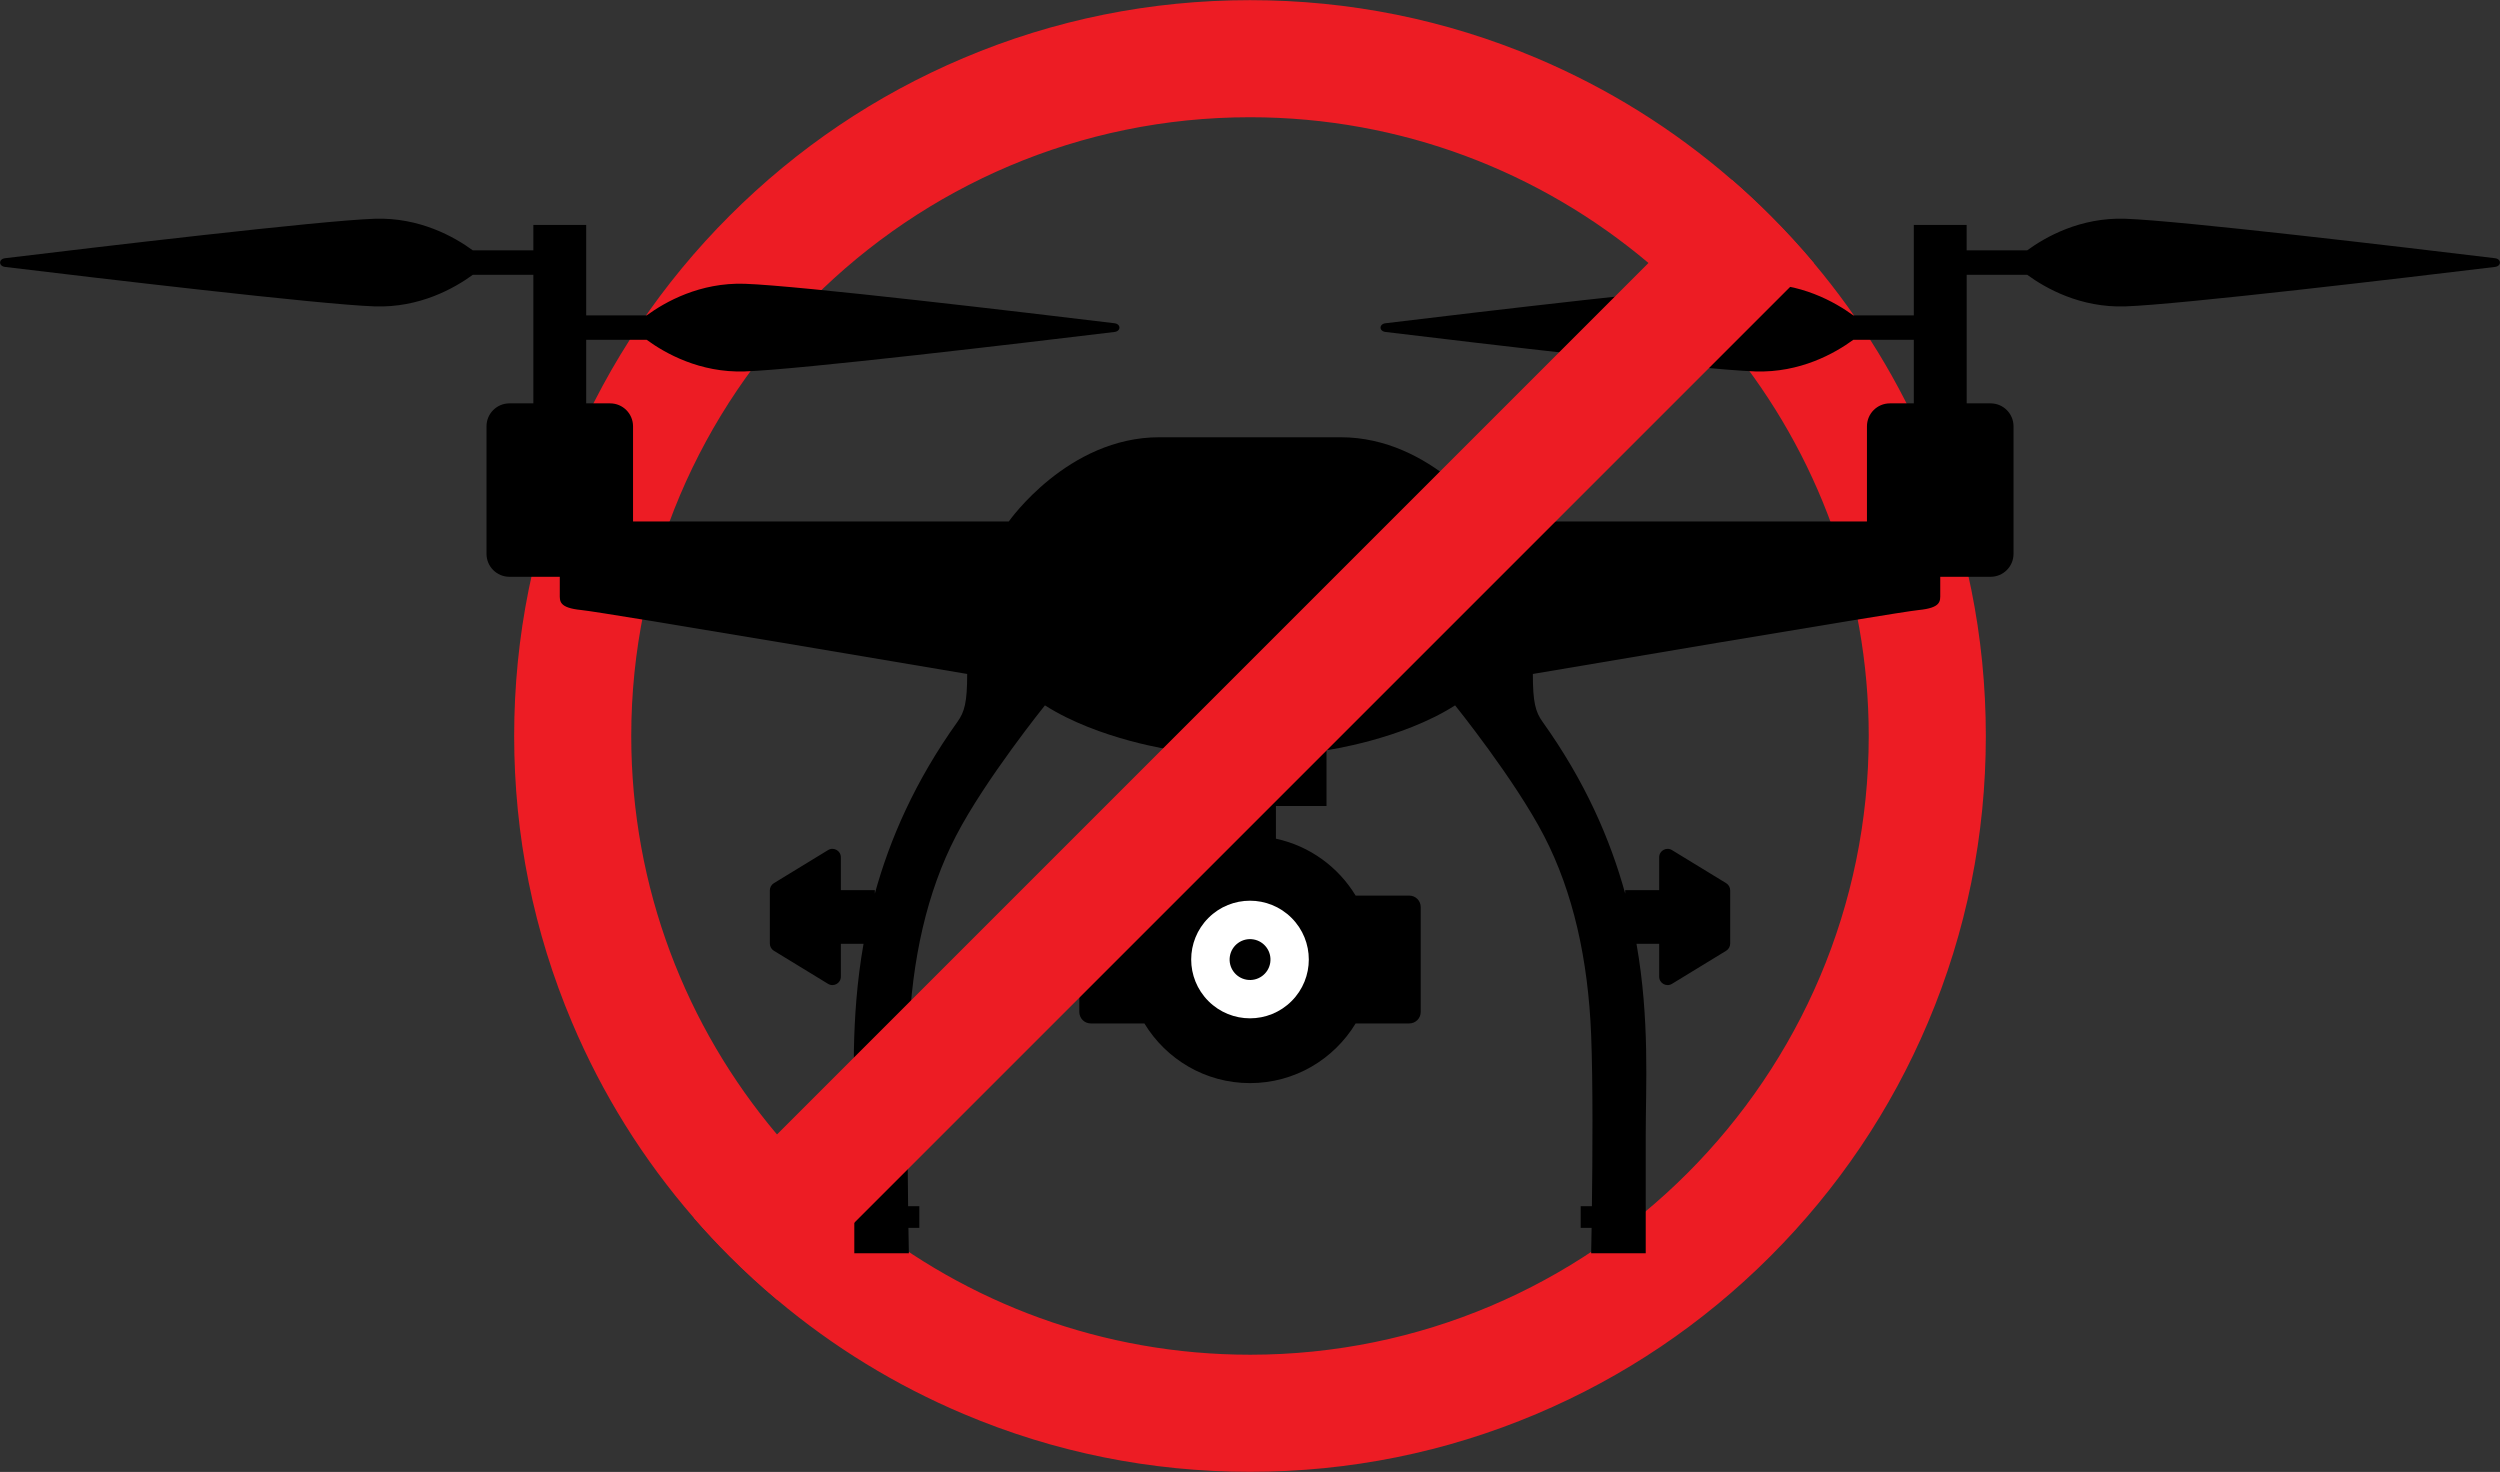
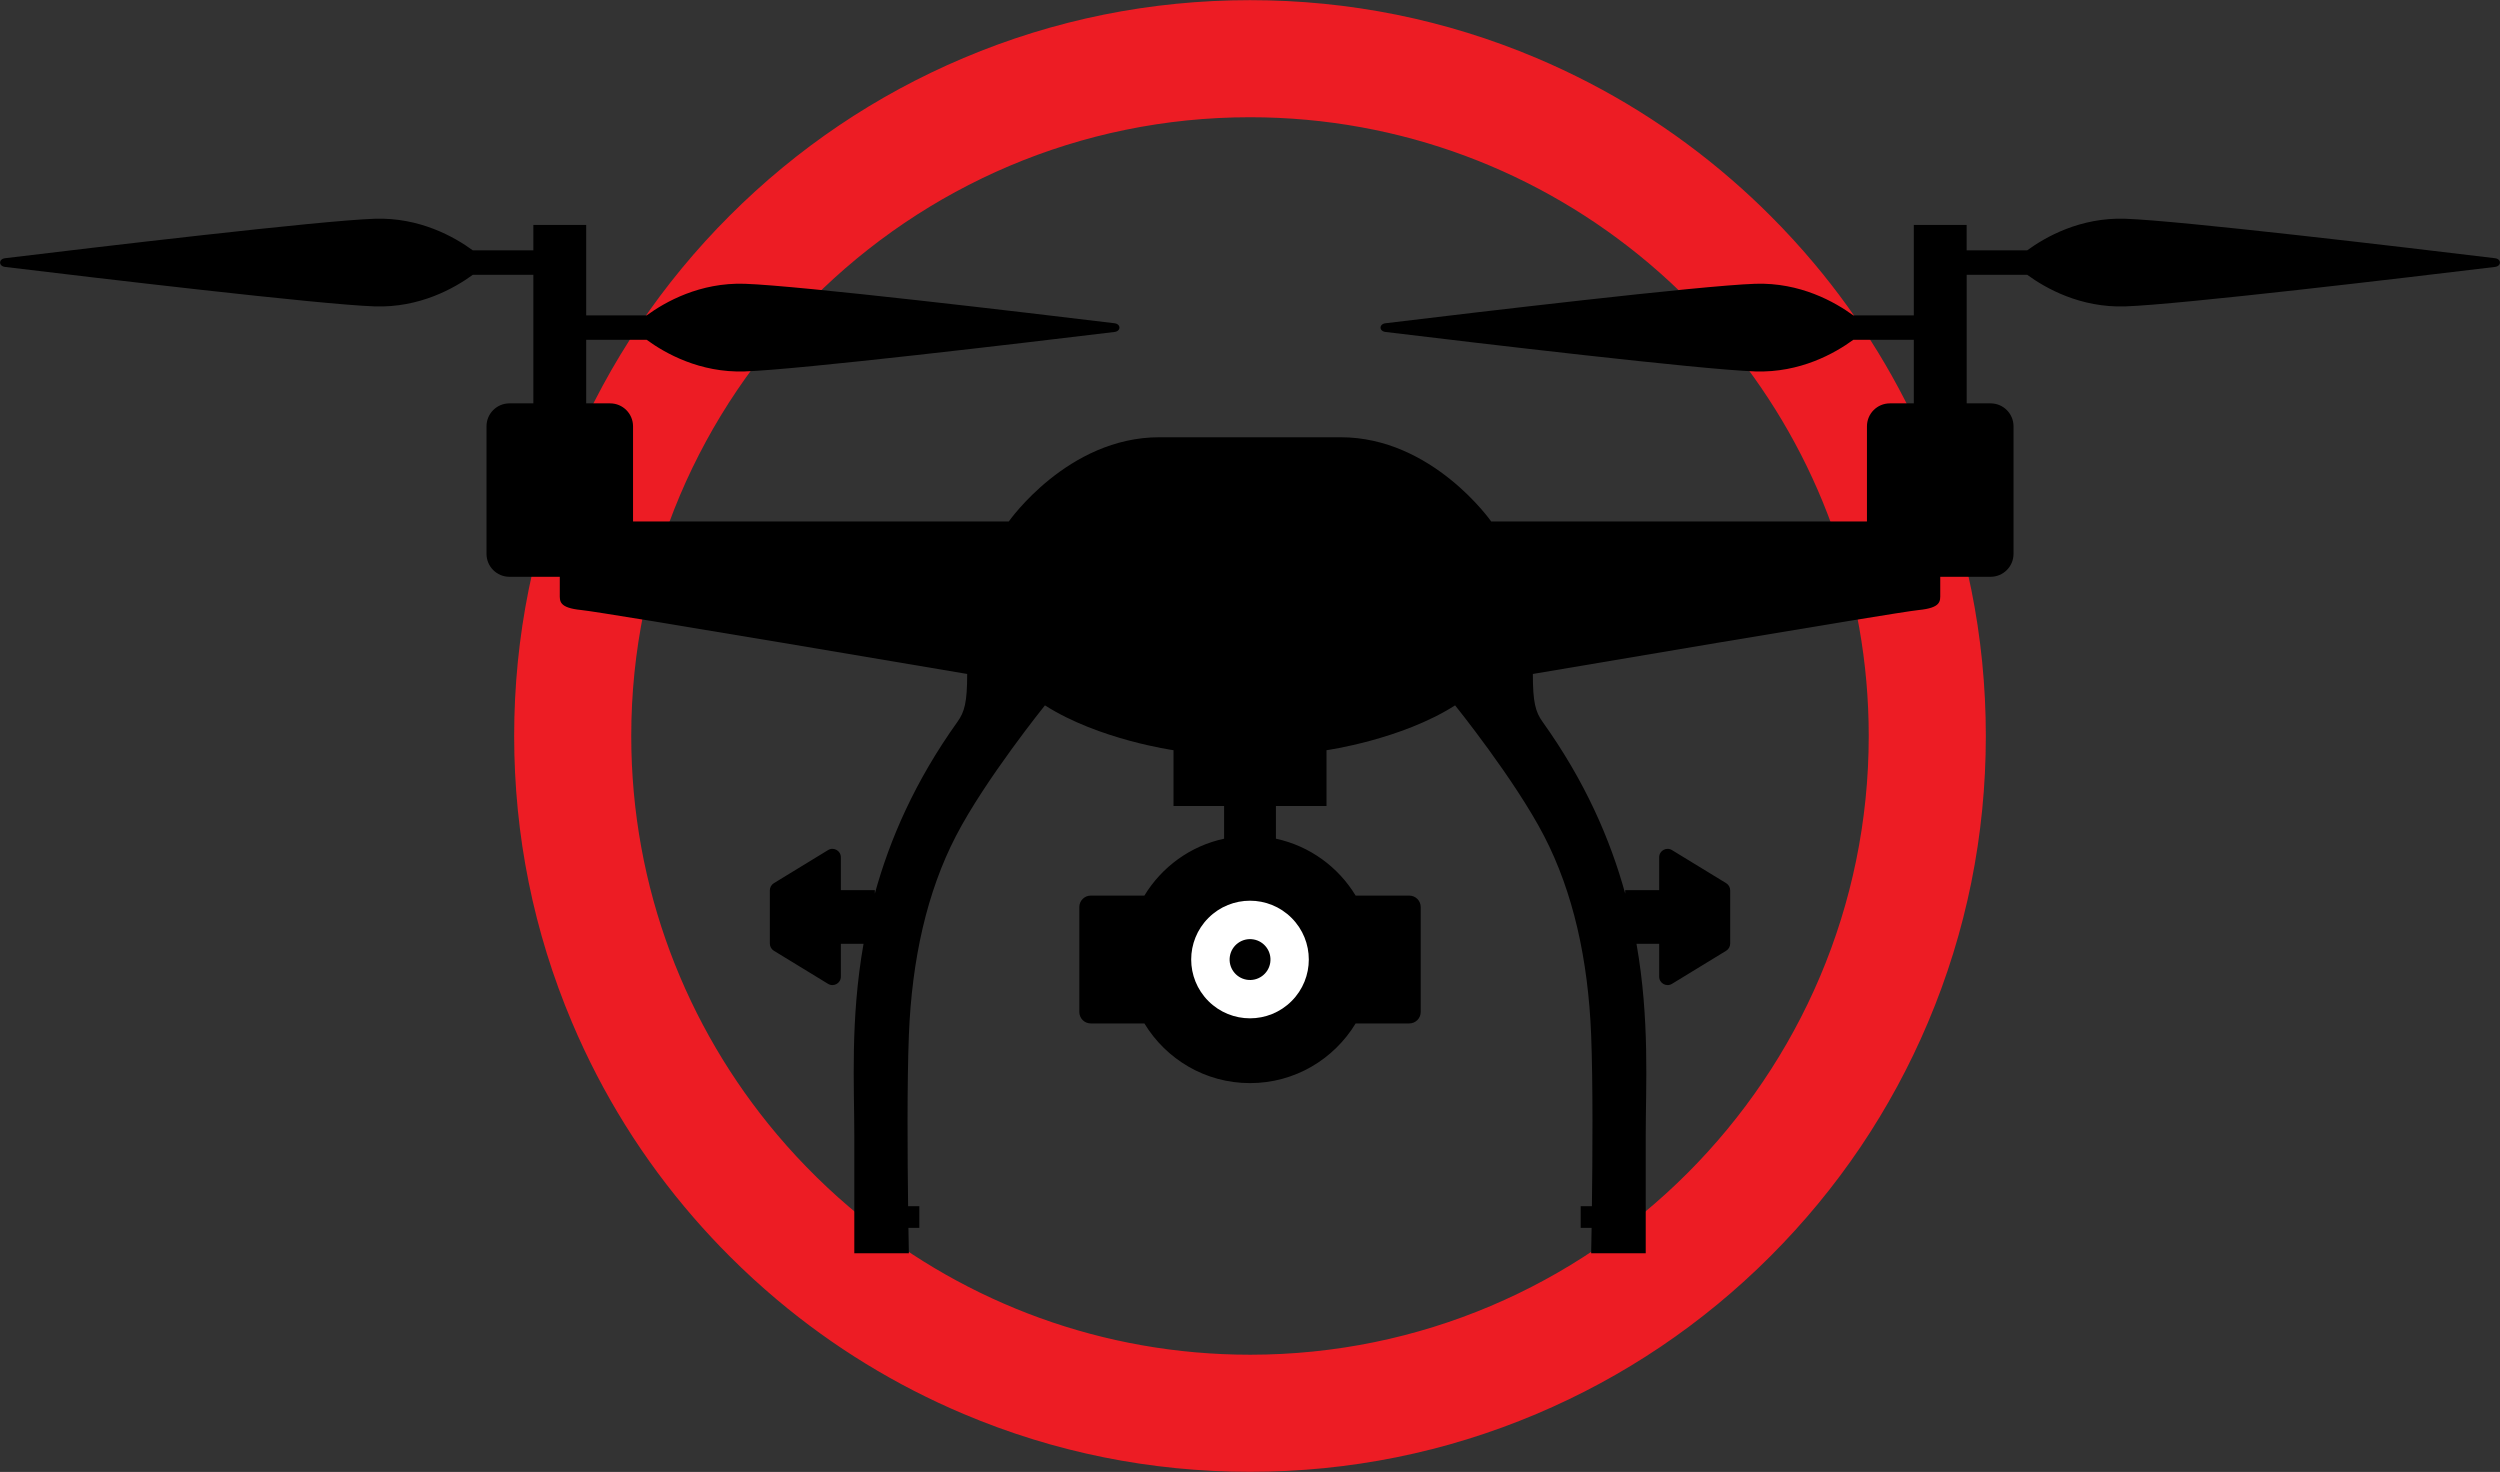
<svg xmlns="http://www.w3.org/2000/svg" id="b" viewBox="0 0 2782 1638">
  <rect x="0" y="0" width="2782" height="1638" fill="#333333" stroke="none" />
  <defs>
    <style>.c{fill:#fff;}.d{fill:#ed1c24;}</style>
  </defs>
  <path class="d" d="M2145.45,500.26c-31.92-75.47-74.5-144.99-126.97-207.41-15.32-18.23-31.49-35.86-48.48-52.85-13.9-13.9-28.21-27.24-42.94-40.01-64.95-56.38-137.83-101.82-217.32-135.44C1608.75,21.84,1501.51.17,1391,.17s-217.75,21.66-318.75,64.38c-97.51,41.24-185.07,100.27-260.25,175.45-75.18,75.18-134.21,162.74-175.45,260.25-42.72,100.99-64.38,208.23-64.38,318.75s21.66,217.75,64.38,318.75c33.62,79.49,79.06,152.37,135.44,217.32,12.77,14.72,26.11,29.04,40.01,42.94,16.99,16.99,34.61,33.15,52.85,48.48,62.42,52.47,131.93,95.05,207.41,126.97,100.99,42.72,208.23,64.37,318.75,64.37s217.75-21.65,318.75-64.37c97.51-41.24,185.07-100.27,260.25-175.45,75.18-75.18,134.21-162.74,175.45-260.25,42.72-100.99,64.37-208.23,64.37-318.75s-21.65-217.75-64.37-318.75ZM1391,1507.53c-164.08,0-314.94-57.68-433.36-153.85-33.79-27.44-64.94-58.01-93-91.26-101.15-119.88-162.18-274.65-162.18-443.42,0-379.66,308.88-688.54,688.54-688.54,168.76,0,323.54,61.03,443.42,162.18,33.26,28.06,63.83,59.21,91.26,93,96.16,118.42,153.85,269.28,153.85,433.36,0,379.66-308.87,688.53-688.53,688.53Z" />
  <path d="M2776.32,287.33c-98.83-11.95-351.19-41.92-411.48-43.91-49.89-1.64-88.5,20.19-109.01,35.18h-67.35v-28.28h-58.8v100.65h-67.35c-20.5-14.99-59.11-36.82-109.01-35.18-60.29,1.98-312.65,31.96-411.48,43.91-7.41.9-7.41,8.83,0,9.72,98.83,11.95,351.19,41.92,411.48,43.91,49.89,1.64,88.5-20.19,109.01-35.18h67.35v70.71h-26.62c-14.09,0-25.51,11.42-25.51,25.51v105.92h-418.14s-65.44-93.72-167.48-93.72h-201.86c-102.04,0-167.48,93.72-167.48,93.72h-418.14v-105.92c0-14.09-11.42-25.51-25.51-25.51h-26.62v-70.71h67.35c20.5,14.99,59.11,36.82,109.01,35.18,60.29-1.98,312.65-31.96,411.48-43.91,7.41-.9,7.41-8.83,0-9.72-98.83-11.95-351.19-41.92-411.48-43.91-49.89-1.64-88.5,20.19-109.01,35.18h-67.35v-100.65h-58.8v28.28h-67.35c-20.5-14.99-59.11-36.82-109.01-35.18-60.29,1.98-312.65,31.96-411.48,43.91-7.41.9-7.41,8.83,0,9.72,98.83,11.95,351.19,41.93,411.48,43.91,49.89,1.64,88.5-20.19,109.01-35.18h67.35v143.08h-26.62c-14.09,0-25.51,11.42-25.51,25.51v141.97c0,14.09,11.42,25.51,25.51,25.51h56.03v19.13c0,7.9-1.25,15.39,24.12,17.88,25.37,2.5,429.23,71.12,429.23,71.12,0,31.61-2.92,42.19-10.81,53.24-47.29,66.15-75.35,130.77-91.97,191.27v-3.97h-37.79v-36.56c0-7.31-8-11.8-14.24-7.99l-60.3,36.82c-2.78,1.7-4.48,4.73-4.48,7.99v59.24c0,3.26,1.7,6.29,4.48,7.99l60.3,36.82c6.24,3.81,14.24-.68,14.24-7.99v-36.56h25.24c-14.86,84.4-10.27,158.16-10.27,212.95v131.43h60.72s-.23-10.85-.5-28.28h12.15v-24.12h-12.49c-.7-53.88-1.26-137.22.85-190.49,3.33-84.02,19.96-158.88,52.41-221.55,32.44-62.67,98.99-145.3,98.99-145.3,59.89,38.27,143.08,49.91,143.08,49.91v62.11h56.29v36.36c-37.56,8.05-69.39,31.46-88.71,63.33h-59.7c-7.01,0-12.69,5.68-12.69,12.69v116.87c0,7.01,5.68,12.69,12.69,12.69h59.7c24.11,39.76,67.66,66.41,117.55,66.41s93.44-26.65,117.55-66.41h59.7c7.01,0,12.69-5.68,12.69-12.69v-116.87c0-7.01-5.68-12.69-12.69-12.69h-59.7c-19.32-31.87-51.16-55.27-88.71-63.33v-36.36h56.29v-62.11s83.18-11.65,143.08-49.91c0,0,66.55,82.63,98.99,145.3,32.44,62.67,49.08,137.53,52.41,221.55,2.11,53.28,1.54,136.61.85,190.49h-12.49v24.12h12.15c-.28,17.43-.5,28.28-.5,28.28h60.72v-131.43c0-54.8,4.6-128.55-10.27-212.95h25.24v36.56c0,7.31,8,11.8,14.24,7.99l60.3-36.82c2.78-1.7,4.48-4.73,4.48-7.99v-59.24c0-3.26-1.7-6.29-4.48-7.99l-60.3-36.82c-6.24-3.81-14.24.68-14.24,7.99v36.56h-37.79v3.97c-16.62-60.5-44.68-125.12-91.97-191.27-7.9-11.05-10.81-21.63-10.81-53.24,0,0,403.86-68.63,429.23-71.12,25.37-2.5,24.12-9.98,24.12-17.88v-19.13h56.03c14.09,0,25.51-11.42,25.51-25.51v-141.97c0-14.09-11.42-25.51-25.51-25.51h-26.62v-143.08h67.35c20.5,14.99,59.11,36.82,109.01,35.18,60.29-1.98,312.65-31.96,411.48-43.91,7.41-.9,7.41-8.83,0-9.72Z" />
  <circle class="c" cx="1391" cy="1067.75" r="65.44" transform="translate(-347.6 1296.32) rotate(-45)" />
  <circle cx="1391" cy="1067.75" r="22.74" transform="translate(114.22 2269.75) rotate(-80.78)" />
-   <path class="d" d="M2018.48,292.85l-92.79,92.79-968.04,968.04-92.79,92.79c-18.23-15.32-35.86-31.49-52.85-48.48-13.9-13.9-27.24-28.21-40.01-42.94l92.65-92.65,969.78-969.78,92.65-92.65c14.72,12.77,29.04,26.11,42.94,40.01,16.99,16.99,33.15,34.61,48.48,52.85Z" />
</svg>